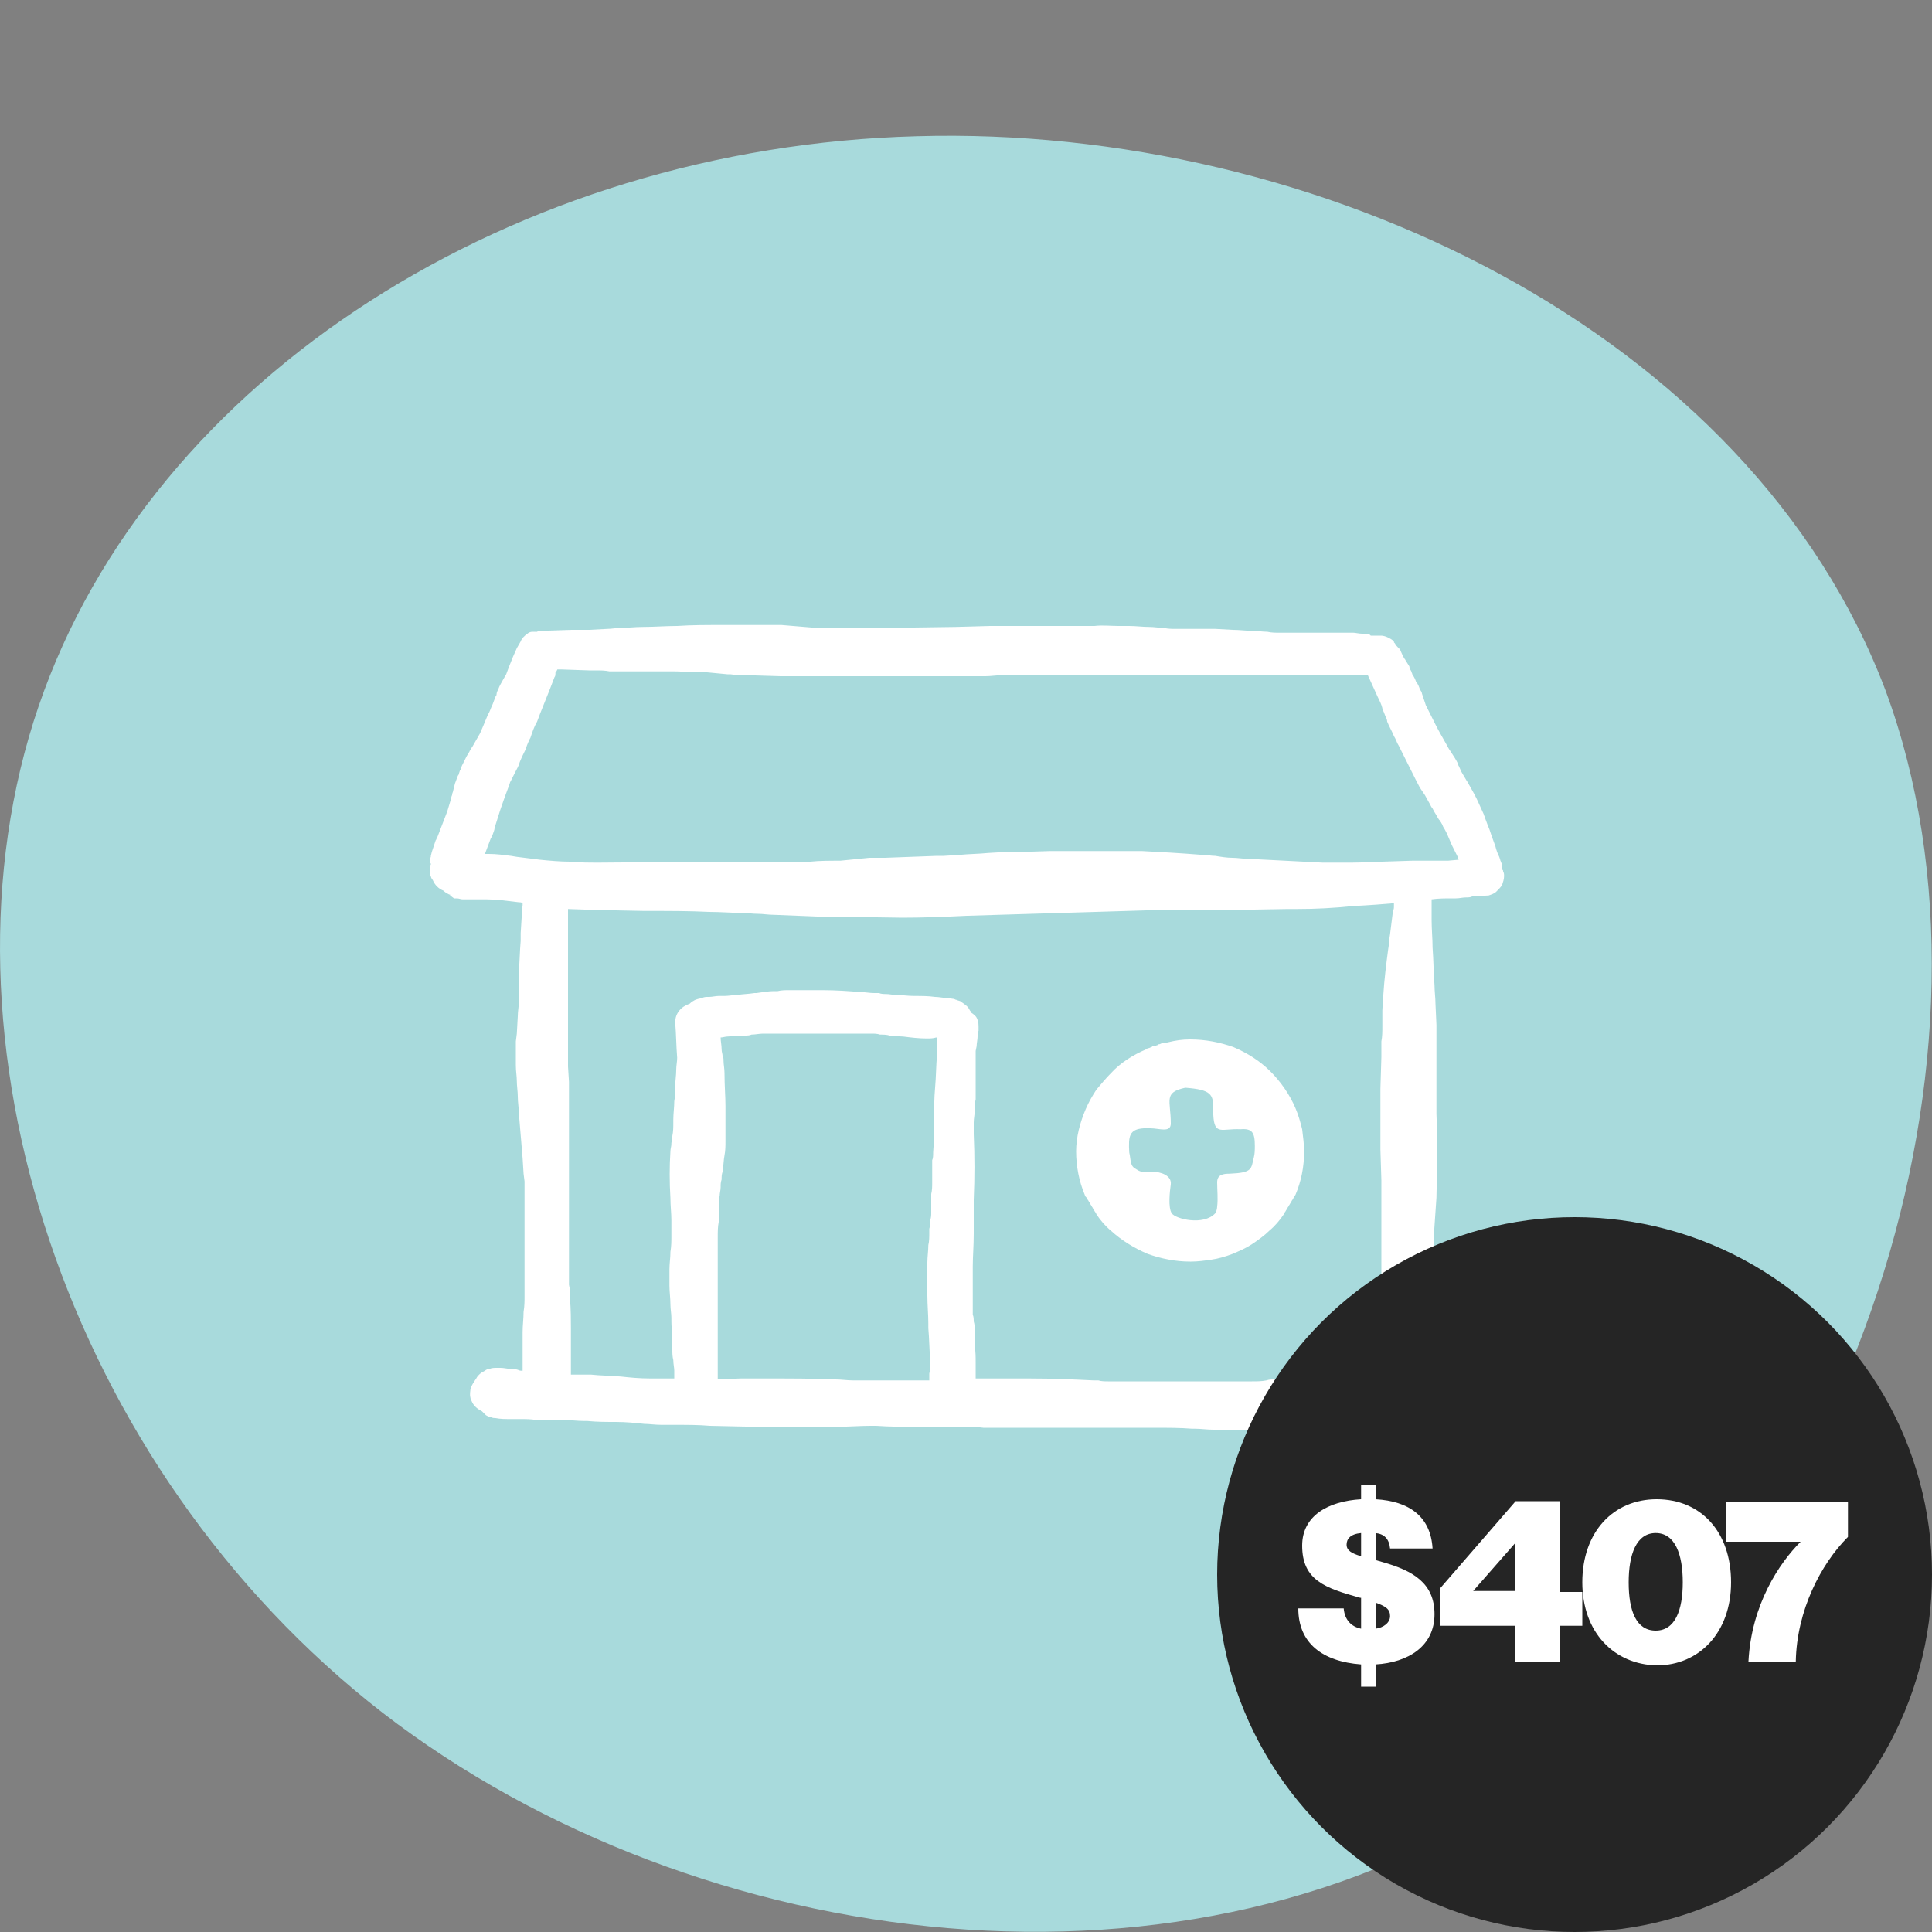
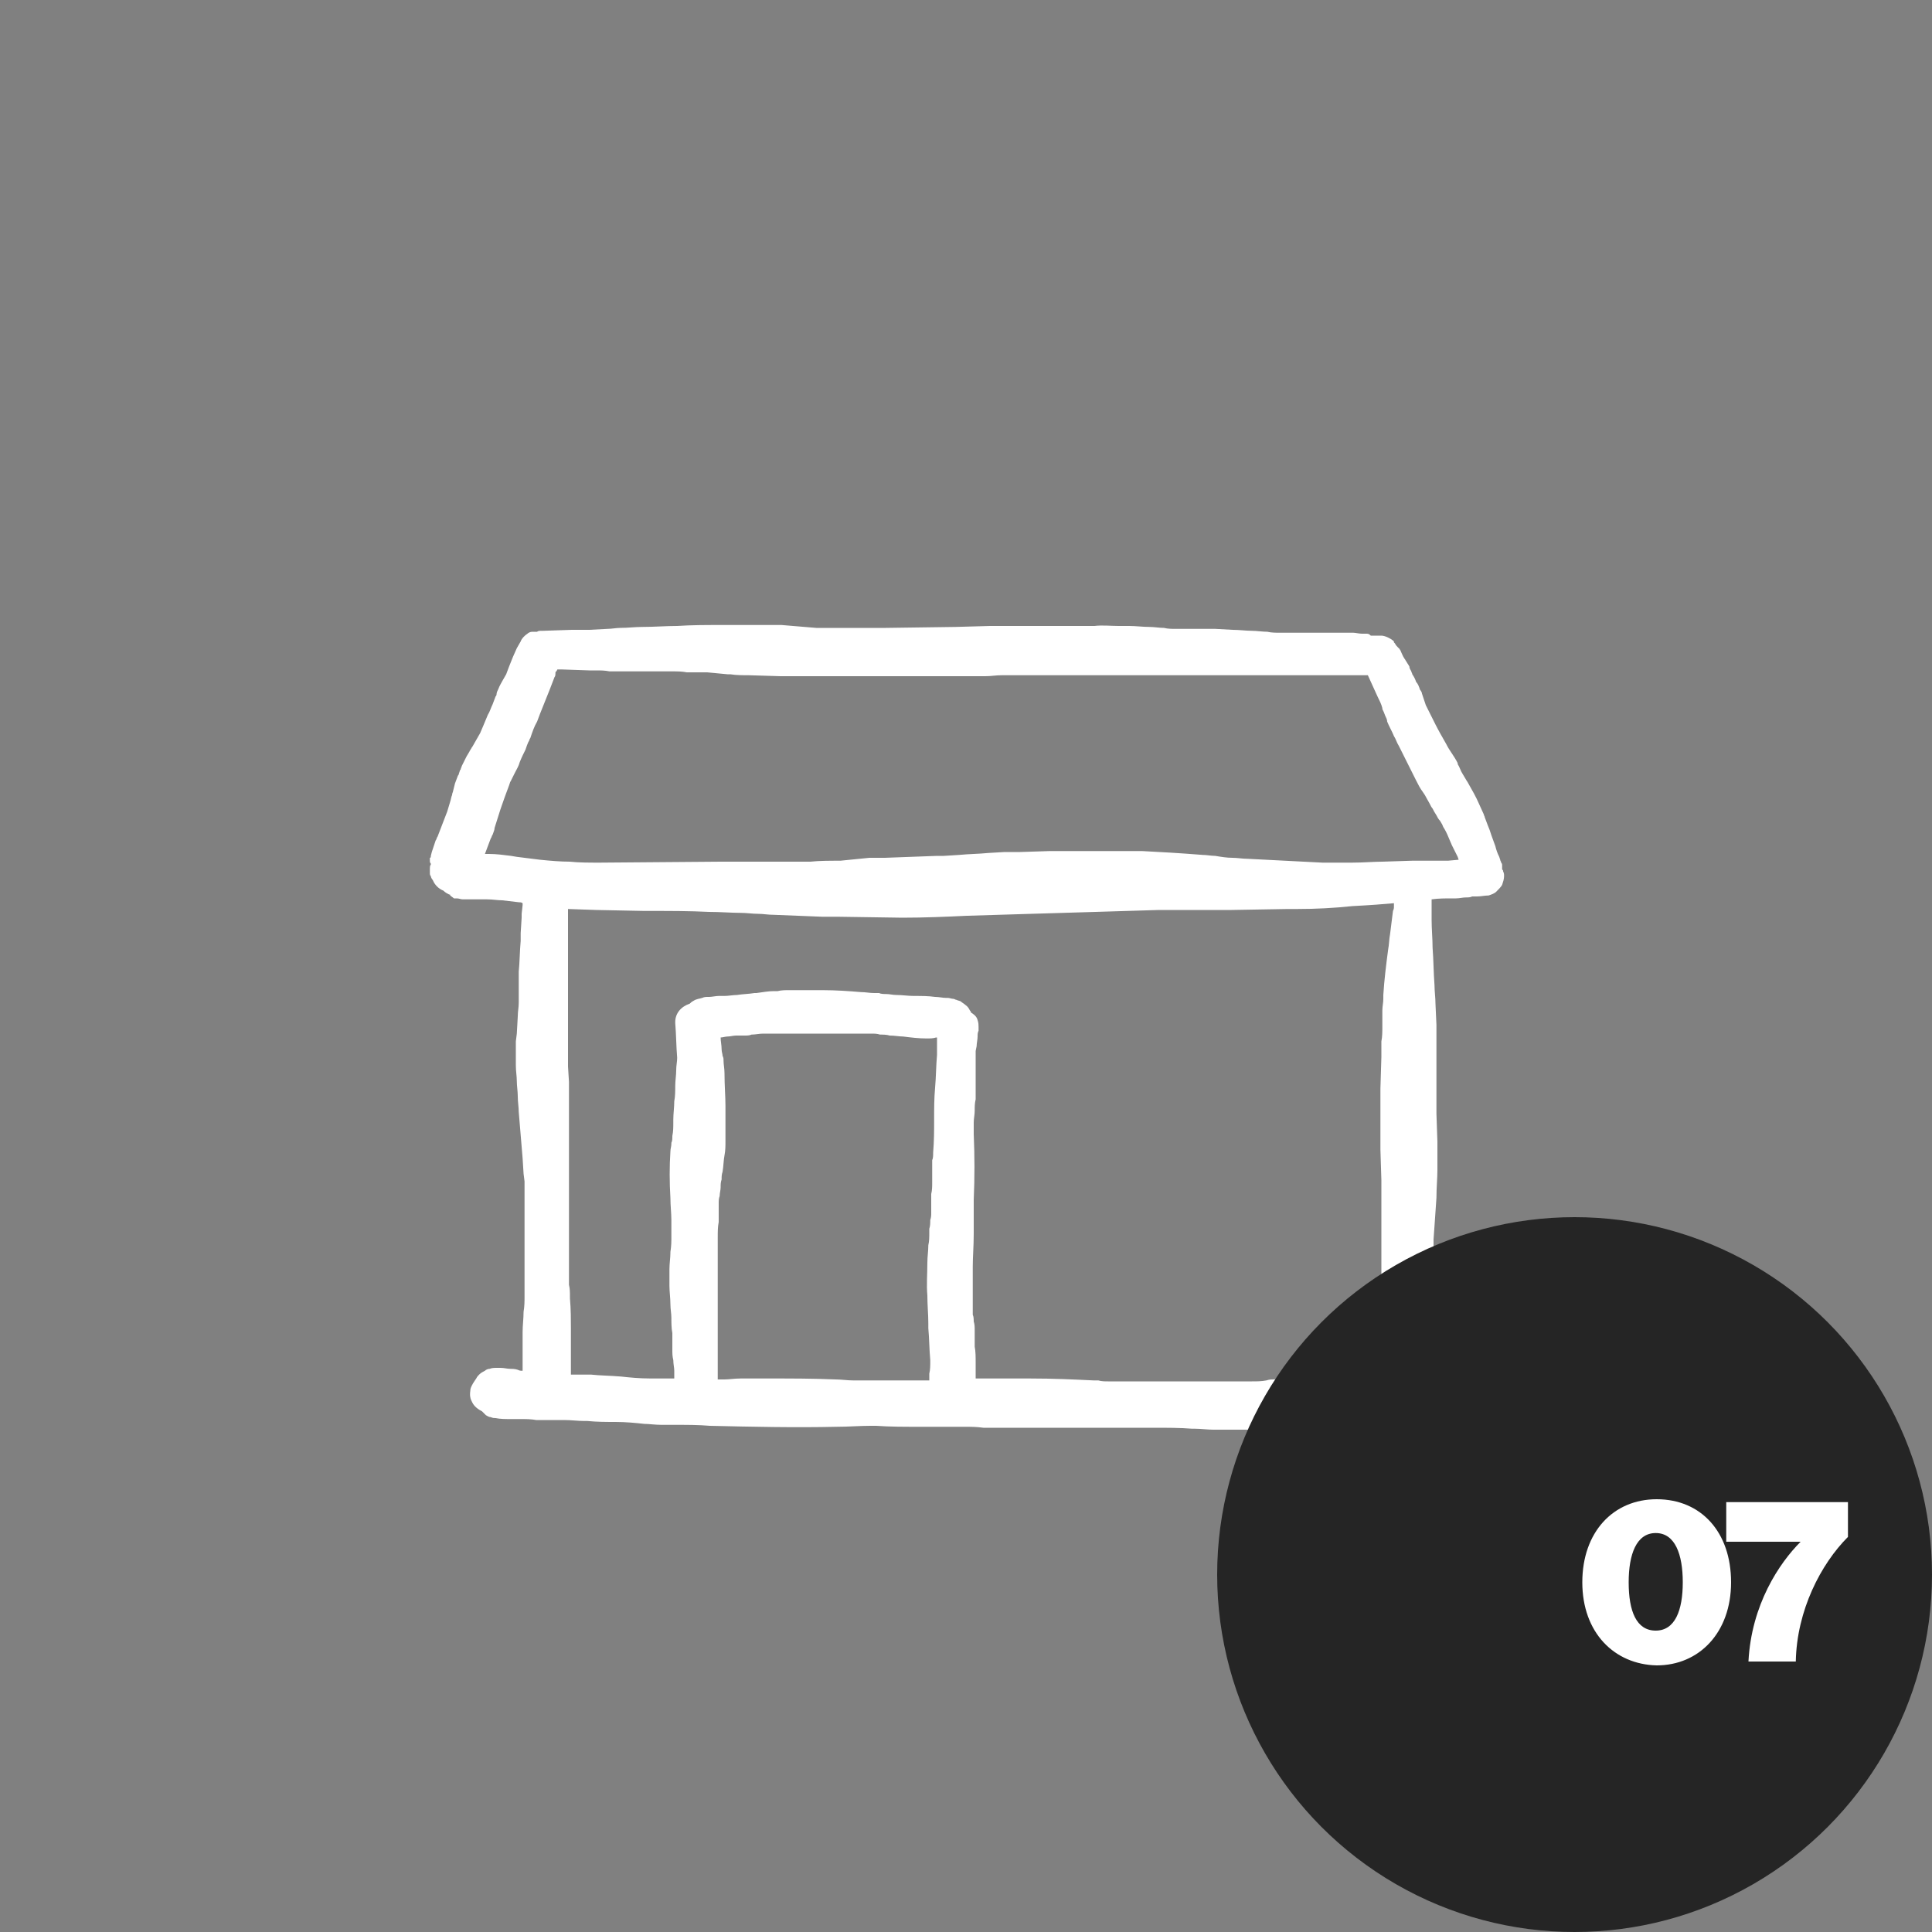
<svg xmlns="http://www.w3.org/2000/svg" version="1.1" id="Layer_1" x="0px" y="0px" viewBox="0 0 200 200" style="enable-background:new 0 0 200 200;" xml:space="preserve">
  <rect x="0" y="0" width="200" height="200" fill="#808080" stroke="none" />
  <style type="text/css">
	.st0{fill:#A8DADC;}
	.st1{fill:#FFFFFF;}
	.st2{fill:#252525;}
	.st3{fill:none;}
</style>
-   <path class="st0" d="M195.2,71.5c13.8,37.3-3.4,90.4-37.6,113.8c-34.1,23.5-85.2,17.3-118-8C6.9,151.9-7.7,107.3,4,73.1  s49.4-57.9,90.9-59C136.4,12.9,181.2,34.4,195.2,71.5z" />
  <g>
    <path class="st1" d="M155.7,144.4L155.7,144.4c-0.1-0.4-0.4-0.7-0.6-1l-0.2-0.2c-0.1-0.1-0.3-0.2-0.4-0.3c-0.2-0.1-0.3-0.2-0.4-0.2   H154c-0.4-0.2-0.7-0.3-1.1-0.4c-0.5-0.1-0.9-0.1-1.4-0.2h-0.2c0,0,0,0-0.1,0c-0.3-0.2-0.7-0.3-1.1-0.3l0,0c-0.6,0-1.2,0-1.7,0h-0.1   l0,0c0-0.1,0-0.2,0-0.3v-0.2c0-0.1,0-0.2,0-0.2v-0.9v-1.8v-0.1c0-0.4,0.1-0.9,0.1-1.3v-0.4v-0.4c0-0.2,0-0.4,0-0.5s0-0.1,0-0.2   v-1.4c0-0.2,0-0.3,0-0.5c0-0.3,0-0.6,0-1v-2.9c0-0.1,0-0.3,0-0.4c0-0.1,0-0.2,0-0.3v-0.7l0.1-1.4l0.2-2.9c0-1.1,0.1-2,0.1-2.9   c0-0.5,0-1,0-1.5v-1.4l-0.1-2.9c0-0.4,0-0.8,0-1.1V114c0-0.2,0-0.4,0-0.6c0-0.3,0-0.5,0-0.8c0-1,0-1.9,0-2.9c0-0.6,0-1.3,0-1.9   c0-0.3,0-0.7,0-1v-0.7l-0.1-2.2c0-0.6-0.1-1.3-0.1-1.9c-0.1-1.3-0.1-2.6-0.2-3.9c0-0.9-0.1-1.9-0.1-2.9c0-0.2,0-0.3,0-0.5   c0-0.3,0-0.6,0-0.9v-0.7c0.7-0.1,1.4-0.1,2.1-0.1h0.4c0.4,0,0.7-0.1,1.1-0.1c0.2,0,0.4,0,0.6-0.1c0.2,0,0.3,0,0.5,0   c0.4,0,0.8-0.1,1.2-0.1l0,0c0.3-0.1,0.6-0.2,0.8-0.4c0.2-0.2,0.5-0.5,0.6-0.7c0.1-0.3,0.2-0.6,0.2-0.9c0-0.2,0-0.3-0.1-0.5   c0-0.1,0-0.1-0.1-0.2v-0.1c0,0,0,0,0-0.1s0-0.1,0-0.2s0-0.2-0.1-0.3c0-0.1-0.1-0.2-0.1-0.3l-0.1-0.3c-0.2-0.4-0.3-0.7-0.4-1.1   l-0.4-1.1l-0.2-0.6l-0.2-0.5c-0.1-0.3-0.2-0.5-0.3-0.8c0-0.1-0.1-0.2-0.1-0.3l-0.5-1.1c-0.3-0.7-0.7-1.4-1.1-2.1   c-0.1-0.2-0.2-0.3-0.3-0.5l-0.3-0.5c-0.2-0.3-0.3-0.7-0.5-1V79c-0.2-0.4-0.4-0.7-0.6-1c-0.2-0.3-0.4-0.6-0.6-1   c-0.4-0.7-0.8-1.4-1.1-2l-1-2l-0.4-1.2c0-0.1-0.1-0.3-0.2-0.4c-0.1-0.3-0.2-0.6-0.4-0.8c-0.1-0.3-0.2-0.5-0.4-0.8   c0-0.1-0.1-0.2-0.1-0.3c-0.1-0.2-0.2-0.3-0.2-0.5c-0.1-0.2-0.2-0.3-0.3-0.5c-0.1-0.1-0.1-0.2-0.2-0.3c-0.2-0.3-0.3-0.6-0.4-0.8   c0-0.1-0.1-0.1-0.1-0.2l-0.1-0.1l-0.1-0.1c-0.1-0.1-0.2-0.2-0.3-0.4l-0.1-0.1v-0.1c-0.2-0.2-0.4-0.3-0.6-0.4   c-0.2-0.1-0.5-0.2-0.7-0.2c-0.1,0-0.3,0-0.4,0l0,0l0,0h-0.1c-0.1,0-0.1,0-0.2,0c-0.1,0-0.2,0-0.3,0h-0.1c-0.1-0.1-0.2-0.2-0.4-0.2   h-0.1h-0.2c-0.1,0-0.2,0-0.2,0c-0.3,0-0.7-0.1-0.9-0.1c-0.4,0-0.8,0-1.2,0c-0.2,0-0.4,0-0.6,0c-0.5,0-0.9,0-1.4,0   c-0.7,0-1.5,0-2.2,0c-0.2,0-0.4,0-0.6,0c-0.4,0-0.8,0-1.1,0c-0.2,0-0.3,0-0.5,0c-0.4,0-0.9,0-1.3-0.1c-0.5,0-1.1-0.1-1.6-0.1   c-0.6,0-1.3-0.1-2-0.1l-1.8-0.1c-0.1,0-0.2,0-0.3,0c-0.2,0-0.4,0-0.6,0h-2.7c-0.2,0-0.4,0-0.5,0c-0.4,0-0.8,0-1.2-0.1   c-0.5,0-1-0.1-1.5-0.1c-0.7,0-1.4-0.1-2.1-0.1c-0.4,0-0.7,0-1.1,0c-0.8,0-1.7-0.1-2.5,0h-3.6c-1.1,0-2.3,0-3.6,0h-0.9h-0.9   c-0.4,0-0.8,0-1.2,0c-0.2,0-0.4,0-0.6,0l-3.6,0.1L91.7,65h-3.6h-1.8h-0.9c-0.2,0-0.4,0-0.6,0c-0.1,0-0.2,0-0.3,0l-3.6-0.3   c-0.5,0-1,0-1.4,0c-0.1,0-0.3,0-0.4,0h-1.8c-0.9,0-1.9,0-2.8,0c-1.4,0-2.9,0-4.4,0.1c-1.2,0-2.4,0.1-3.6,0.1   c-0.8,0-1.5,0.1-2.3,0.1c-0.4,0-0.9,0.1-1.3,0.1L61,65.2c-0.1,0-0.2,0-0.4,0s-0.3,0-0.5,0c-0.3,0-0.6,0-0.9,0l-3,0.1   c-0.1,0-0.1,0-0.2,0c-0.1,0-0.3,0-0.4,0.1c-0.1,0-0.1,0-0.2,0c-0.1,0-0.2,0-0.3,0c-0.2,0-0.4,0.1-0.5,0.2c-0.3,0.2-0.6,0.5-0.7,0.8   c-0.1,0.2-0.3,0.5-0.4,0.7L53.1,68l-0.4,1l-0.3,0.8L52,70.5c-0.1,0.2-0.3,0.5-0.4,0.8c-0.1,0.2-0.2,0.4-0.2,0.6   c0,0.1-0.1,0.2-0.1,0.2L51,72.9c-0.2,0.4-0.3,0.8-0.5,1.1L50,75.2l-0.3,0.7l-0.8,1.4c-0.1,0.1-0.1,0.2-0.2,0.3   c0,0.1-0.1,0.1-0.1,0.2l-0.3,0.5l-0.5,1c0,0.1-0.1,0.2-0.1,0.3c0,0.1-0.1,0.1-0.1,0.2l-0.1,0.3c0,0.1-0.1,0.2-0.1,0.2l-0.3,0.8   l-0.2,0.8c0,0.1-0.1,0.2-0.1,0.4c-0.1,0.2-0.1,0.4-0.2,0.7c-0.1,0.3-0.2,0.7-0.3,1l-1,2.6c-0.1,0.1-0.1,0.3-0.2,0.4   c-0.1,0.3-0.2,0.6-0.3,0.9l-0.1,0.3l-0.1,0.4c0,0.1,0,0.2-0.1,0.2c0,0,0,0.1,0,0.2v0.1c0,0.1,0,0.2,0.1,0.3v0.1   c-0.1,0.1-0.1,0.3-0.1,0.4s0,0.2,0,0.2v0.2c0,0.2,0,0.3,0.1,0.4c0,0.1,0.1,0.3,0.2,0.4c0.2,0.5,0.6,0.9,1.1,1.1   c0.2,0.2,0.4,0.3,0.6,0.4c0.1,0,0.1,0,0.1,0.1L47,93h0.1c0.1,0,0.2,0,0.2,0c0.2,0,0.4,0.1,0.6,0.1c0.1,0,0.2,0,0.3,0h0.1h0.8   c0.4,0,0.9,0,1.3,0c0.6,0,1.1,0.1,1.6,0.1l1.7,0.2c0.1,0,0.3,0,0.4,0.1c0,0.1,0,0.1,0,0.2L54,94.6c0,0.1,0,0.2,0,0.4l-0.1,1.6v0.8   c-0.1,1.1-0.1,2.2-0.2,3.2c0,0.2,0,0.4,0,0.5c0,0.3,0,0.7,0,1.1c0,0.2,0,0.3,0,0.5c0,0.4,0,0.7,0,1.1c0,0.5-0.1,0.9-0.1,1.4   l-0.1,1.8l-0.1,0.8c0,0.2,0,0.4,0,0.6v0.2c0,0.2,0,0.4,0,0.6v0.4v0.7c0,0.6,0.1,1.1,0.1,1.6s0.1,1.1,0.1,1.6c0,0.6,0.1,1.1,0.1,1.6   l0.4,4.8l0.1,1.6l0.1,0.8c0,0.1,0,0.2,0,0.2c0,0.2,0,0.4,0,0.5c0,0.9,0,1.8,0,2.7v0.5c0,1,0,2,0,3.2c0,0.7,0,1.4,0,2   c0,0.4,0,0.8,0,1.2c0,0.1,0,0.2,0,0.3c0,0.2,0,0.3,0,0.5v0.8c0,0.5,0,1-0.1,1.6c0,0.7-0.1,1.4-0.1,2.1c0,0.4,0,0.7,0,1.1v1.6v0.8   v0.1c0,0.1,0,0.2,0,0.3v0.1c-0.2,0-0.3,0-0.5-0.1c-0.3-0.1-0.6-0.1-0.8-0.1l0,0c-0.3,0-0.6-0.1-1-0.1c-0.1,0-0.2,0-0.3,0   c-0.3,0-0.6,0-0.8,0.1c-0.2,0-0.4,0.1-0.5,0.2l0,0c-0.2,0.1-0.4,0.2-0.6,0.4c-0.1,0.1-0.2,0.2-0.3,0.4c-0.2,0.3-0.5,0.7-0.6,1.1   c0,0.2-0.1,0.5,0,0.9c0,0.1,0.1,0.3,0.2,0.5c0.2,0.4,0.6,0.7,1,0.9c0.1,0.1,0.3,0.3,0.4,0.4c0.2,0.1,0.3,0.2,0.5,0.2l0,0   c0.2,0.1,0.4,0.1,0.5,0.1l0,0c0.5,0.1,1,0.1,1.5,0.1c0.3,0,0.5,0,0.8,0h0.2c0.6,0,1.2,0,1.7,0.1c0.2,0,0.4,0,0.6,0   c0.3,0,0.5,0,0.8,0c0.4,0,0.9,0,1.3,0h0.2c0.7,0,1.4,0.1,2.1,0.1c0.1,0,0.1,0,0.2,0h0.1c1,0.1,2,0.1,2.9,0.1l0,0   c1.1,0,2.1,0.1,3,0.2c0.5,0,1.1,0.1,1.8,0.1c0.5,0,0.9,0,1.4,0h0.2c1.1,0,2.2,0,3.4,0.1c4.4,0.1,8.8,0.2,13.1,0.1   c1.2,0,2.4-0.1,3.5-0.1h0.6c1.4,0.1,2.9,0.1,4.3,0.1h0.3c1.4,0,2.8,0,4.2,0h0.3c0.7,0,1.3,0,2,0.1c0.8,0,1.6,0,2.5,0   c0.6,0,1.1,0,1.7,0h0.9c0.5,0,0.9,0,1.4,0c0.1,0,0.3,0,0.4,0c0.7,0,1.5,0,2.2,0c0.4,0,0.9,0,1.3,0c0.2,0,0.5,0,0.7,0   c0.7,0,1.3,0,2,0h0.2c1.4,0,2.8,0,4.1,0c1.7,0,3,0,4.2,0.1h0.3c0.6,0,1.3,0.1,1.9,0.1c0.4,0,0.9,0,1.3,0h0.1c0.3,0,0.6,0,0.8,0   c0.8,0,1.5,0,2.2,0c0.2,0,0.4,0,0.6,0h0.4c0.3,0,0.7,0,1,0c0.1,0,0.2,0,0.3,0l0,0c0.5,0,1.1,0,1.6,0s1,0,1.5,0c1.2,0,2.3,0,3.5-0.1   c0.3,0,0.6,0,1,0h0.1c0.7,0,1.5,0,2.2,0c0.2,0,0.5,0,0.7,0c0.1,0,0.2,0,0.3,0h0.1c0.1,0,0.2,0,0.3,0h0.2c0.4,0,0.9-0.1,1.3-0.1h0.3   c0.2,0,0.4,0,0.7,0l0,0c0.3,0,0.5,0,0.8,0h0.2c0.2,0,0.4,0,0.6,0c0.2,0,0.4,0,0.6-0.1h0.2c0.5-0.1,1-0.1,1.4-0.1h0.1   c0.2,0,0.4,0,0.7,0c0.2,0,0.5,0,0.7,0h0.1c0.5,0,1.1-0.1,1.8-0.3c0.5-0.1,1.2-0.3,1.7-0.7c0.4-0.3,0.6-0.7,0.7-1.2   C155.8,145.1,155.8,144.7,155.7,144.4z M97,109.2c-0.1,1.1-0.1,2.3-0.2,3.4s-0.1,2.2-0.1,3.2v0.2c0,1,0,2.1-0.1,3.3   c0,0.3,0,0.6-0.1,0.8c0,0.2,0,0.5,0,0.7c0,0.3,0,0.6,0,1c0,0.2,0,0.4,0,0.6c0,0.4,0,0.8-0.1,1.2c0,0.3,0,0.7,0,1s0,0.6,0,0.9   s0,0.5-0.1,0.8c0,0.3,0,0.6-0.1,0.9v0.4c0,0.4,0,0.9-0.1,1.3c0,0.6-0.1,1.2-0.1,1.8c0,1.2-0.1,2.3,0,3.4c0,1,0.1,2,0.1,2.9v0.5   c0.1,1.1,0.1,2.2,0.2,3.3v0.1c0,0.4,0,0.9-0.1,1.3c0,0.2,0,0.4,0,0.7c-1,0-2,0-3,0c-0.6,0-1.1,0-1.7,0h-0.2c-0.5,0-1,0-1.6,0h-0.3   c-0.4,0-0.8,0-1.1,0c-0.6,0-1.2-0.1-1.8-0.1c-2.3-0.1-4.6-0.1-6.6-0.1c-0.5,0-1,0-1.5,0c-0.1,0-0.3,0-0.4,0c-0.4,0-0.9,0-1.3,0   c-0.7,0-1.2,0.1-1.7,0.1c-0.2,0-0.5,0-0.7,0c0-0.3,0-0.5,0-0.8c0-0.2,0-0.5,0-0.8c0-0.2,0-0.4,0-0.5c0-0.4,0-0.7,0-1s0-0.6,0-0.9   c0-0.3,0-0.5,0-0.8s0-0.6,0-0.9c0-0.2,0-0.5,0-0.7c0-0.6,0-1.1,0-1.7c0-0.3,0-0.5,0-0.8s0-0.5,0-0.8c0-0.4,0-0.8,0-1.2   c0-0.2,0-0.3,0-0.5c0-1.1,0-2.2,0-3.3c0-0.6,0-1.1,0.1-1.6c0-0.3,0-0.7,0-1s0-0.7,0-0.9c0-0.3,0-0.5,0.1-0.8c0-0.3,0.1-0.6,0.1-0.9   s0-0.5,0.1-0.8c0-0.3,0-0.5,0.1-0.8c0.1-0.6,0.1-1.2,0.2-1.7s0.1-1,0.1-1.5V118c0-0.5,0-1,0-1.5v-0.2c0-0.6,0-1.2,0-1.8   c0-1-0.1-2.1-0.1-3.4c0-0.5-0.1-0.9-0.1-1.3c0-0.2,0-0.3-0.1-0.5c0-0.2-0.1-0.4-0.1-0.7c0-0.4-0.1-0.8-0.1-1.2   c0.2,0,0.5-0.1,0.7-0.1c0.3,0,0.6-0.1,0.9-0.1c0.1,0,0.3,0,0.4,0c0.2,0,0.3,0,0.5,0s0.5,0,0.7-0.1c0.4,0,0.8-0.1,1.2-0.1   c0.1,0,0.2,0,0.3,0h0.1c0.4,0,0.7,0,1.1,0h0.6c0.4,0,0.9,0,1.3,0H83c0.4,0,0.7,0,1.1,0c0.2,0,0.5,0,0.7,0c0.7,0,1.3,0,1.9,0   c0.1,0,0.2,0,0.3,0l0,0c0.2,0,0.4,0,0.6,0c0.3,0,0.6,0,0.9,0h0.1c0.4,0,0.8,0,1.1,0c0.2,0,0.3,0,0.5,0c0.3,0,0.6,0,0.9,0.1   c0.3,0,0.7,0,1,0.1c0.5,0,1,0.1,1.4,0.1c0.8,0.1,1.6,0.2,2.4,0.2c0.4,0,0.7,0,1-0.1H97c0,0.1,0,0.1,0,0.2   C97,108.1,97,108.6,97,109.2z M144.3,93.5c0,0.1,0,0.2,0,0.3c0,0.2,0,0.3-0.1,0.5l-0.3,2.4c-0.1,0.5-0.1,1.1-0.2,1.6   c-0.2,1.5-0.4,3.1-0.5,4.7v0.4c0,0.4-0.1,0.8-0.1,1.2c0,0.1,0,0.2,0,0.3c0,0.2,0,0.3,0,0.5v0.8c0,0.6,0,1.1-0.1,1.6v0.3   c0,0.4,0,0.9,0,1.3l-0.1,3.3c0,0.5,0,1,0,1.5c0,0.4,0,0.9,0,1.3v0.3c0,1.1,0,2.1,0,3.2l0.1,3.2c0,0.7,0,1.4,0,2c0,0.4,0,0.8,0,1.1   v1.6c0,0.6,0,1.1,0,1.6v1.6v1.6v1.6c0,0.2,0,0.5,0,0.8c0,0.2,0,0.4,0,0.6l0.1,2v1.5c0,0.5,0,0.9,0,1.4v0.8v0.7c0,0.2,0,0.3,0,0.5   v0.1c0,0.1,0,0.1,0,0.2c0,0.1,0,0.1,0,0.2v0.2c-0.3,0-0.5,0-0.8,0c-0.5,0-0.9,0.1-1.4,0.1h-0.2c-0.4,0-0.9,0.1-1.5,0.1   c-0.4,0-0.9,0-1.3,0h-1c-0.2,0-0.4,0-0.6,0c-0.1,0-0.2,0-0.2,0c-0.5,0-1.1,0.1-1.8,0.1c-0.4,0-0.9,0.1-1.3,0.1h-0.3   c-0.3,0-0.6,0.1-0.9,0.1c-0.2,0-0.4,0-0.7,0.1c-0.5,0.1-1,0.1-1.5,0.1c-1,0-2.1,0-3.1,0h-1c-1.9,0-3.9,0-5.8,0c-1.1,0-2.3,0-3.4,0   c-0.5,0-1.1,0-1.6,0c-0.3,0-0.7,0-1-0.1c-0.2,0-0.3,0-0.5,0c-2.1-0.1-4.1-0.2-6.6-0.2c-0.5,0-1,0-1.6,0c-1.3,0-2.5,0-3.8,0h-0.1   H101c0-0.1,0-0.1,0-0.2c0-0.3,0-0.6,0-0.9c0-0.2,0-0.4,0-0.6c0-0.5,0-1.1-0.1-1.6l0,0c0-0.2,0-0.5,0-0.8s0-0.6,0-0.9   c0-0.3,0-0.6-0.1-0.9c0-0.2,0-0.5-0.1-0.7c0-0.6,0-1.1,0-1.6c0-1.1,0-2.2,0-3.4c0-1,0.1-2.1,0.1-3.4c0-0.5,0-1.2,0-1.7   c0-0.6,0-1.2,0-1.8c0.1-2.3,0.1-4.5,0-6.8c0-0.4,0-0.8,0-1.2l0,0c0-0.4,0.1-0.8,0.1-1.2c0-0.4,0-0.8,0.1-1.2v-0.4l0,0   c0-0.6,0-1.2,0-1.8c0-0.5,0-1,0-1.4c0-0.5,0-0.9,0-1.4l0.1-0.5c0-0.3,0.1-0.7,0.1-1c0-0.2,0-0.4,0.1-0.6c0-0.1,0-0.2,0-0.3v-0.1   c0-0.2,0-0.4-0.1-0.7c-0.1-0.4-0.4-0.6-0.7-0.8c0-0.1,0-0.1-0.1-0.2l0,0c-0.1-0.2-0.2-0.4-0.5-0.6c-0.1-0.1-0.3-0.2-0.4-0.3   c-0.1-0.1-0.3-0.1-0.5-0.2l0,0c-0.1,0-0.2-0.1-0.3-0.1c-0.2,0-0.4-0.1-0.6-0.1c-0.1,0-0.1,0-0.2,0c-0.3,0-0.7-0.1-1.1-0.1   c-0.7-0.1-1.4-0.1-2.2-0.1c-0.6,0-1.2-0.1-1.8-0.1c-0.4,0-0.7-0.1-1.1-0.1c-0.2,0-0.5,0-0.7-0.1h-0.5c-0.5,0-0.9-0.1-1.4-0.1   c-1.2-0.1-2.5-0.2-4-0.2c-0.4,0-0.8,0-1.3,0c-0.6,0-1.3,0-2.1,0c-0.4,0-0.8,0-1.2,0.1c-0.1,0-0.3,0-0.4,0c-0.5,0-1.1,0.1-1.8,0.2   h-0.2c-0.6,0.1-1.2,0.1-1.8,0.2c-0.4,0-0.9,0.1-1.3,0.1c-0.2,0-0.4,0-0.6,0c-0.3,0-0.7,0.1-1,0.1h-0.1c-0.2,0-0.4,0-0.6,0.1   c-0.3,0.1-0.6,0.1-0.9,0.3c-0.2,0.1-0.3,0.2-0.4,0.3c-0.9,0.3-1.5,1-1.5,1.9v0.1c0.1,1.2,0.1,2.4,0.2,3.6c0,0.4-0.1,0.8-0.1,1.3   s-0.1,1.1-0.1,1.6s0,1.1-0.1,1.6c0,0.6-0.1,1.3-0.1,1.9v0.3c0,0.5,0,0.9-0.1,1.4c0,0.3,0,0.5-0.1,0.7v0.1c0,0.3-0.1,0.5-0.1,0.8   c-0.1,1.5-0.1,3.2,0,4.8c0,0.8,0.1,1.6,0.1,2.3c0,0.6,0,1.1,0,1.7c0,0.5,0,1-0.1,1.6v0.1c0,0.5-0.1,1.1-0.1,1.7c0,0.4,0,0.8,0,1.2   c0,0.2,0,0.3,0,0.5c0,0.6,0.1,1.3,0.1,1.9c0,0.5,0.1,1,0.1,1.4c0,0.5,0,1.1,0.1,1.6v0.1c0,0.2,0,0.5,0,0.7c0,0.3,0,0.6,0,0.9   c0,0.4,0,0.7,0.1,1.1c0,0.4,0.1,0.8,0.1,1.1l0,0c0,0.3,0,0.5,0,0.8c-0.3,0-0.5,0-0.8,0c-0.2,0-0.4,0-0.7,0c-0.3,0-0.6,0-0.9,0   c-1.2,0-2.2-0.1-3.1-0.2c-1.2-0.1-2.2-0.1-3.1-0.2c-0.7,0-1.4,0-2.1,0v-1.1v-0.7c0-0.4,0-0.8,0-1.2c0-0.6,0-1.2,0-1.8   c0-0.8,0-2-0.1-3.1v-0.2c0-0.4,0-0.8-0.1-1.2c0-0.4,0-0.8,0-1.2V130c0-0.5,0-1,0-1.5V127c0-0.3,0-0.7,0-1c0-0.2,0-0.4,0-0.5V124   v-1.5V121c0-0.1,0-0.2,0-0.2c0-0.2,0-0.3,0-0.5s0-0.5,0-0.7v-0.8c0-0.2,0-0.4,0-0.6v-1.7v-3c0-0.5,0-1,0-1.5l-0.1-1.6   c0-0.3,0-0.6,0-1c0-0.2,0-0.3,0-0.5v-1.1v-1.9v-2.3v-2.3v-1.5v-0.4V99c0-0.3,0-0.5,0-0.8c0-0.2,0-0.3,0-0.5c0-0.3,0-0.7,0-1   s0-0.6,0-0.9c0-0.2,0-0.4,0-0.6v-1.1l2.9,0.1l5,0.1h0.8c1.9,0,3.9,0,5.9,0.1c1.2,0,2.3,0.1,3.3,0.1c0.6,0,1.2,0.1,1.8,0.1   c0.5,0,1,0.1,1.6,0.1l5,0.2c0.2,0,0.4,0,0.5,0c0.4,0,0.8,0,1.1,0l6.7,0.1c2.3,0,4.6-0.1,6.7-0.2l3.3-0.1l3.3-0.1l6.7-0.2l3.3-0.1   l3.3-0.1c1.4,0,2.9,0,4.3,0c0.8,0,1.6,0,2.4,0h0.8l5.8-0.1c0.3,0,0.6,0,1,0c1.9,0,3.8-0.1,5.7-0.3   C141.9,93.7,143.2,93.6,144.3,93.5L144.3,93.5z M146.2,89.1l-3.1,0.1c-0.9,0-2,0.1-3.1,0.1c-0.4,0-0.9,0-1.3,0h-0.3   c-0.1,0-0.3,0-0.4,0c-0.4,0-0.8,0-1.1,0l-7.8-0.4c-0.5,0-1-0.1-1.5-0.1c-0.6,0-1.2-0.1-1.8-0.2c-0.4,0-0.9-0.1-1.3-0.1   c-2.5-0.2-4.4-0.3-6.3-0.4h-1.6c-0.4,0-0.8,0-1.1,0c-0.1,0-0.3,0-0.5,0h-3.1c-0.8,0-1.6,0-2.5,0c-0.2,0-0.4,0-0.7,0l-3.1,0.1   c-0.2,0-0.4,0-0.6,0c-0.3,0-0.7,0-1,0l-1.7,0.1c-1,0.1-2,0.1-3,0.2l-1.6,0.1c-0.2,0-0.4,0-0.5,0s-0.2,0-0.2,0l-5.4,0.2   c-0.2,0-0.3,0-0.5,0c-0.4,0-0.7,0-1.1,0l-3,0.3c-1.1,0-2.2,0-3.1,0.1h-3.1c-0.5,0-1,0-1.4,0c-1.6,0-3.2,0-4.8,0l-12.5,0.1   c-1.1,0-2.2,0-3.1-0.1c-1,0-2.1-0.1-3.1-0.2c-0.8-0.1-1.6-0.2-2.4-0.3l-0.6-0.1c-0.8-0.1-1.5-0.2-2.3-0.2c-0.1,0-0.2,0-0.4,0   l0.3-0.8c0.1-0.3,0.2-0.5,0.3-0.8c0.1-0.1,0.1-0.3,0.2-0.4c0.1-0.3,0.2-0.5,0.2-0.7l0.6-1.9c0.3-0.9,0.6-1.7,0.9-2.5l0.1-0.3   c0-0.1,0.1-0.1,0.1-0.2l0.4-0.8c0.2-0.4,0.4-0.7,0.5-1.1c0.2-0.5,0.4-0.9,0.6-1.3c0.1-0.3,0.2-0.6,0.3-0.8c0.1-0.1,0.1-0.3,0.2-0.4   c0.2-0.6,0.4-1.2,0.7-1.7c0.1-0.3,0.2-0.5,0.3-0.8l1-2.5l0.5-1.3l0,0c0.1-0.1,0.1-0.3,0.1-0.4s0-0.2,0.1-0.2l0.1-0.2   c0.1,0,0.2,0,0.4,0l2.9,0.1h0.7c0.5,0,0.9,0,1.4,0.1c0.9,0,1.9,0,2.8,0c0.3,0,0.6,0,0.8,0c0.2,0,0.4,0,0.6,0c0.5,0,0.9,0,1.4,0   c0.1,0,0.2,0,0.3,0c0.2,0,0.4,0,0.6,0c0.5,0,1,0,1.5,0.1h1.1h0.2c0.3,0,0.6,0,0.8,0l2.1,0.2h0.3c0.6,0.1,1.3,0.1,1.9,0.1l3.3,0.1   h1.1c0.4,0,0.8,0,1.2,0c0.3,0,0.7,0,1,0h2.2c0.7,0,1.4,0,2.1,0h2.3H95h4.9h0.6c0.1,0,0.3,0,0.4,0c0.2,0,0.5,0,0.7,0   c0.1,0,0.3,0,0.4,0c0.6,0,1.1-0.1,1.7-0.1h2.3c0.5,0,1.1,0,1.6,0c0.3,0,0.5,0,0.8,0h2.4c0.1,0,0.3,0,0.4,0c0.3,0,0.5,0,0.8,0h1.2   h1.2c0.3,0,0.6,0,1,0h0.2c0.4,0,0.8,0,1.2,0c0.3,0,0.7,0,1,0h0.6c0.6,0,1.3,0,2,0h2.4h2.4c0.4,0,0.7,0,1.2,0h5.9c1,0,2,0,3,0   c0.6,0,1.2,0,1.8,0h1.2h1.6c0.6,0,1.1,0,1.7,0l1,2.2c0.2,0.4,0.4,0.8,0.5,1.2v0.1c0.1,0.2,0.2,0.4,0.3,0.7c0.1,0.2,0.2,0.4,0.2,0.6   c0.2,0.5,0.5,1,0.7,1.5c0.2,0.3,0.3,0.7,0.5,1c0.1,0.2,0.2,0.4,0.3,0.6c0.3,0.6,0.6,1.2,0.9,1.8l0.6,1.2c0.2,0.4,0.4,0.8,0.7,1.2   l0.2,0.3l0.5,0.9c0.1,0.2,0.2,0.4,0.3,0.5c0.1,0.2,0.2,0.4,0.4,0.7c0.1,0.2,0.2,0.4,0.4,0.6c0,0.1,0.1,0.1,0.1,0.2   c0.1,0.1,0.1,0.2,0.2,0.4c0.2,0.3,0.4,0.7,0.6,1.2l0.3,0.7c0.1,0.2,0.2,0.4,0.3,0.6l0.3,0.6L151,89l-1.1,0.1H146.2z" />
-     <path class="st1" d="M134.1,114.7c-0.6-1.4-1.5-2.7-2.6-3.8c-1.1-1.1-2.4-1.9-3.8-2.5c-1.4-0.5-2.9-0.8-4.5-0.8   c-0.8,0-1.5,0.1-2.3,0.3c-0.1,0-0.2,0.1-0.4,0.1c-0.1,0-0.1,0-0.2,0s-0.2,0.1-0.3,0.1c-0.1,0-0.1,0-0.2,0.1c-0.1,0-0.2,0.1-0.4,0.1   c-0.1,0-0.1,0-0.2,0.1c-0.1,0-0.2,0.1-0.3,0.1c-0.1,0-0.1,0-0.2,0.1c-1.4,0.6-2.7,1.4-3.7,2.5c-0.5,0.5-1,1.1-1.5,1.7   c-0.4,0.6-0.8,1.3-1.1,2c-0.6,1.4-1,2.9-1,4.4s0.3,3.1,0.9,4.5c0,0.1,0.1,0.2,0.2,0.3c0,0.1,0.1,0.1,0.1,0.2   c0.1,0.1,0.1,0.2,0.2,0.3c0,0.1,0.1,0.1,0.1,0.2c0.1,0.1,0.1,0.2,0.2,0.3c0,0.1,0.1,0.1,0.1,0.2c0.1,0.1,0.1,0.2,0.2,0.3   c0,0.1,0.1,0.1,0.1,0.2c0.4,0.6,0.9,1.2,1.5,1.7c1.1,1,2.4,1.8,3.8,2.4c1.4,0.5,2.9,0.8,4.4,0.8h0.1c0.7,0,1.4-0.1,2.1-0.2   c0.7-0.1,1.4-0.3,2.2-0.6c0.7-0.3,1.4-0.6,2-1c0.6-0.4,1.3-0.9,1.8-1.4c0.6-0.5,1.1-1.1,1.5-1.7c0-0.1,0.1-0.1,0.1-0.2   c0.1-0.1,0.1-0.2,0.2-0.3c0-0.1,0.1-0.1,0.1-0.2c0.1-0.1,0.1-0.2,0.2-0.3c0-0.1,0.1-0.1,0.1-0.2c0.1-0.1,0.1-0.2,0.2-0.3   c0-0.1,0.1-0.1,0.1-0.2c0.1-0.1,0.1-0.2,0.2-0.3c0.6-1.4,0.9-2.9,0.9-4.5c0-0.7-0.1-1.5-0.2-2.3   C134.6,116.1,134.4,115.4,134.1,114.7z M129.9,118.6c0,0.4,0,0.8-0.1,1.2c-0.3,1.2-0.1,1.6-2.5,1.7c-0.7,0-1.3,0.1-1.3,0.9   s0.1,1.7,0,2.5c0,0.2-0.1,0.6-0.2,0.7c-1.2,1.3-4.1,0.6-4.5,0s-0.2-2.3-0.1-3c0.1-0.9-1-1.3-1.9-1.3c-0.4,0-1,0.1-1.4-0.1   c-0.3-0.2-0.7-0.3-0.8-0.8c-0.1-0.3-0.1-0.7-0.2-1.1c-0.1-1.7,0-2.4,1.5-2.5c0.2,0,0.5,0,0.7,0c0.9,0,2.1,0.5,2.1-0.5   c0-2.4-0.8-3.2,1.5-3.7c2.7,0.2,2.9,0.7,2.9,2.2c0,0.3,0,0.5,0,0.6c0.1,2.2,0.9,1.4,2.8,1.5C129.6,116.8,129.9,117.2,129.9,118.6z" />
  </g>
  <circle class="st2" cx="163" cy="163" r="37" />
  <rect x="125" y="155.2" class="st3" width="73.6" height="29.5" />
  <g>
-     <path class="st1" d="M140.9,172.3c-4-0.3-6.5-2.2-6.5-5.8h4.7c0.1,1.2,0.8,1.9,1.8,2.1v-3.2c0,0-0.1,0-0.1,0c-3.6-1-6-1.8-6-5.4   c0-3.1,2.7-4.6,6.1-4.8v-1.5h1.5v1.5c3.5,0.2,5.7,1.8,5.9,5.1h-4.4c-0.1-1-0.6-1.5-1.5-1.6v2.8l0.7,0.2c3.2,0.9,5.4,2.2,5.4,5.4   c0,3.3-2.7,5-6.1,5.2v2.3h-1.5V172.3z M140.9,161.1v-2.4c-1.1,0.1-1.5,0.6-1.5,1.2C139.4,160.5,139.9,160.8,140.9,161.1z    M142.4,165.9v2.7c0.8-0.1,1.5-0.6,1.5-1.3S143.5,166.3,142.4,165.9z" />
-     <path class="st1" d="M156.8,168.3h-7.7v-3.9l7.8-9h4.6v9.4h2.3v3.5h-2.3v3.7h-4.7V168.3z M152.5,164.7h4.3v-4.9h0L152.5,164.7   L152.5,164.7z" />
    <path class="st1" d="M163.8,163.8c0-5.2,3.2-8.6,7.7-8.6c4.6,0,7.7,3.4,7.7,8.6c0,5.2-3.3,8.6-7.7,8.6   C167.1,172.3,163.8,169,163.8,163.8z M174.2,163.8c0-2.9-0.8-5.1-2.8-5.1s-2.8,2.2-2.8,5.1c0,3,0.8,5,2.8,5   S174.2,166.7,174.2,163.8z" />
    <path class="st1" d="M186.4,159.6L186.4,159.6l-7.7,0v-4.1h12.6v3.6c-2.8,2.8-5.3,7.6-5.4,12.9H181   C181.3,166.1,184.2,161.8,186.4,159.6z" />
  </g>
</svg>